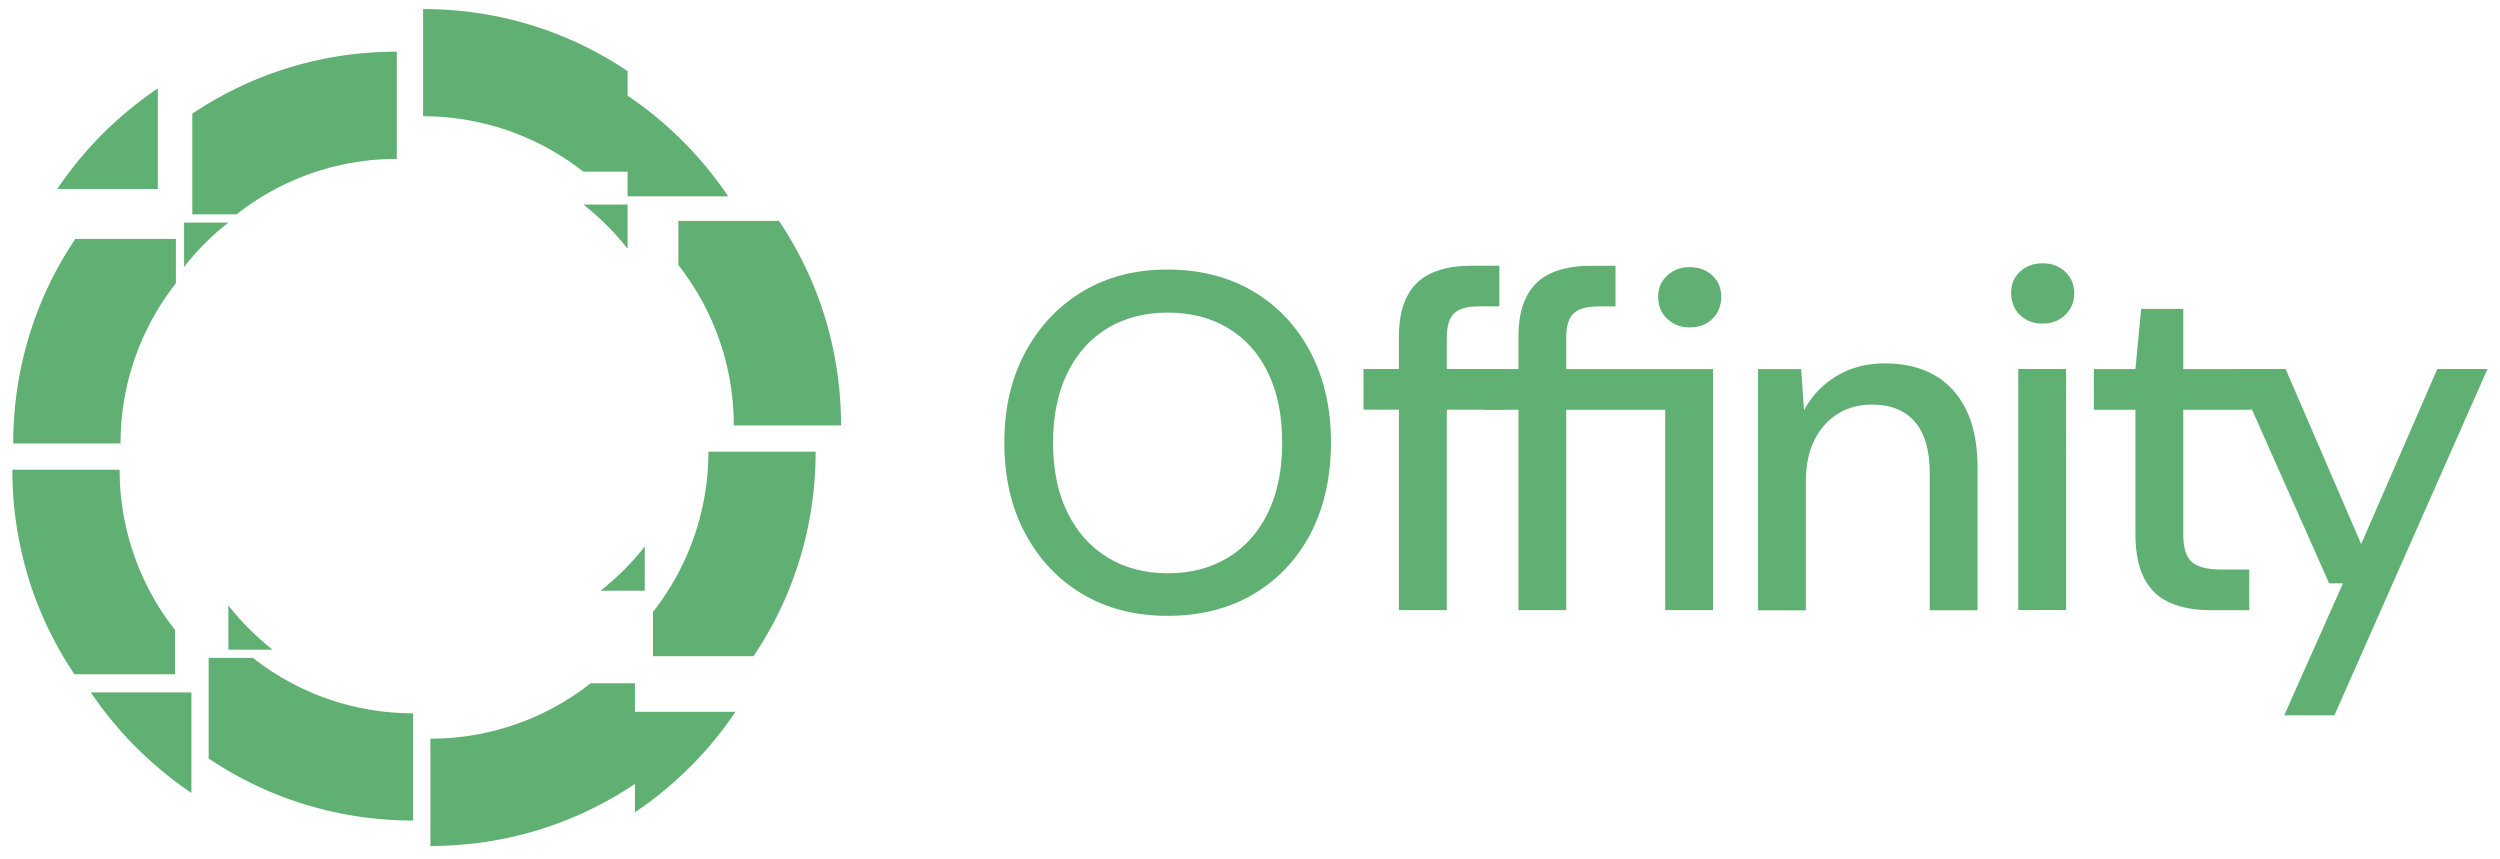
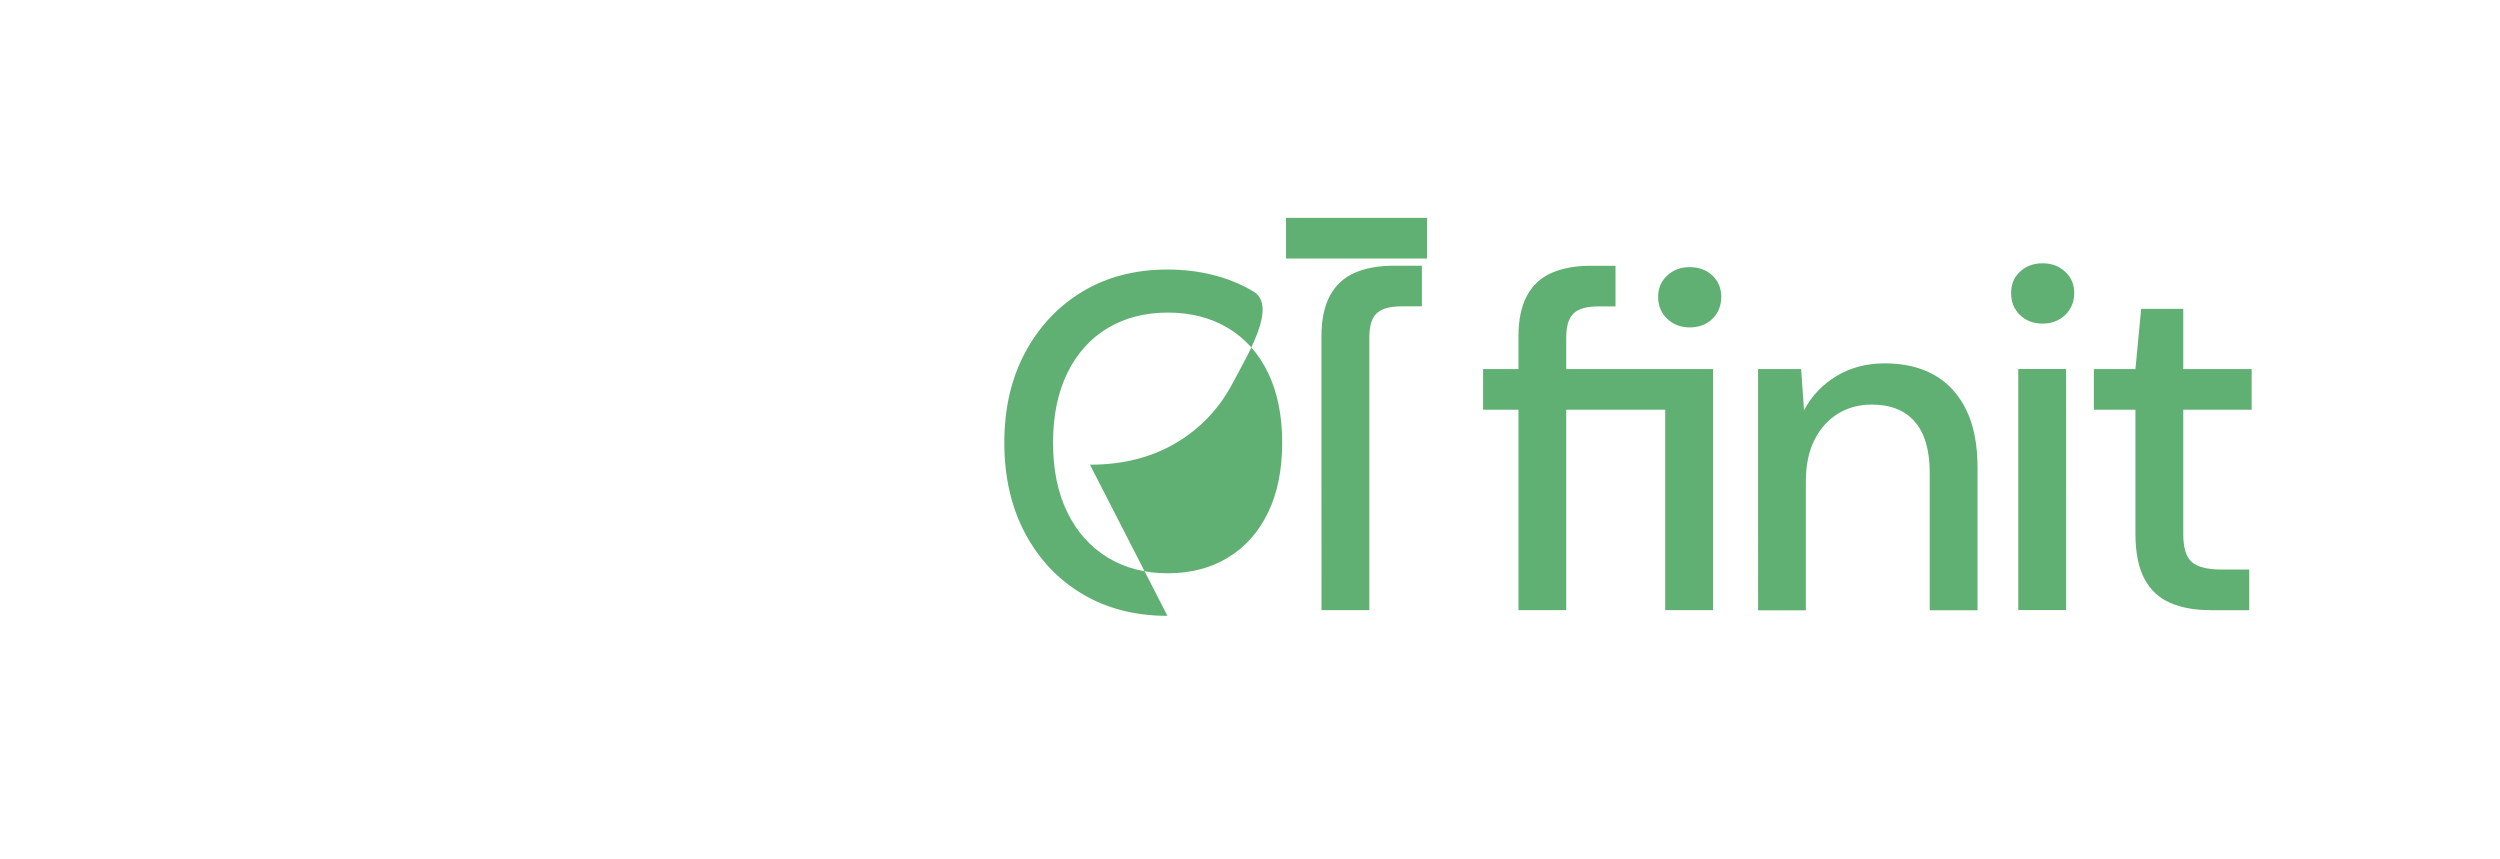
<svg xmlns="http://www.w3.org/2000/svg" id="Layer_1" width="393" height="135">
  <defs>
    <style>.cls-1{fill:#61b073}</style>
  </defs>
-   <path class="cls-1" d="M183.59 90.12c3.61 0 6.77-.83 9.47-2.48 2.71-1.65 4.8-4.01 6.28-7.07 1.48-3.06 2.22-6.72 2.22-10.98s-.74-7.92-2.22-10.98c-1.48-3.06-3.57-5.4-6.28-7.03-2.71-1.63-5.87-2.44-9.47-2.44s-6.77.82-9.47 2.44c-2.71 1.63-4.81 3.97-6.32 7.03-1.5 3.06-2.26 6.72-2.26 10.98s.75 7.92 2.26 10.98c1.5 3.06 3.61 5.41 6.32 7.07 2.71 1.65 5.86 2.48 9.47 2.48m-.07 6.69c-5.06 0-9.51-1.14-13.35-3.42-3.84-2.28-6.84-5.46-9.02-9.55-2.18-4.09-3.27-8.84-3.27-14.25s1.09-10.09 3.27-14.17c2.18-4.08 5.19-7.28 9.02-9.59 3.83-2.3 8.28-3.46 13.35-3.46s9.67 1.15 13.53 3.46c3.86 2.31 6.85 5.5 8.99 9.59 2.13 4.09 3.19 8.81 3.19 14.17s-1.07 10.16-3.19 14.25c-2.13 4.08-5.13 7.27-8.99 9.55-3.86 2.28-8.37 3.42-13.53 3.42m36.39-.9V52.9c0-2.61.44-4.74 1.32-6.39.88-1.65 2.17-2.86 3.87-3.61 1.7-.75 3.76-1.13 6.16-1.13h4.44v6.39h-3.23c-1.8 0-3.1.36-3.87 1.09-.78.73-1.16 1.99-1.16 3.8v42.86h-7.52Zm-5.57-37.9h22.18v6.39h-22.18v-6.39Z" />
+   <path class="cls-1" d="M183.59 90.12c3.61 0 6.77-.83 9.47-2.48 2.71-1.65 4.8-4.01 6.28-7.07 1.48-3.06 2.22-6.72 2.22-10.98s-.74-7.92-2.22-10.98c-1.48-3.06-3.57-5.4-6.28-7.03-2.71-1.63-5.87-2.44-9.47-2.44s-6.77.82-9.47 2.44c-2.71 1.63-4.81 3.97-6.32 7.03-1.5 3.06-2.26 6.72-2.26 10.98s.75 7.92 2.26 10.98c1.5 3.06 3.61 5.41 6.32 7.07 2.71 1.65 5.86 2.48 9.47 2.48m-.07 6.69c-5.06 0-9.51-1.14-13.35-3.42-3.84-2.28-6.84-5.46-9.02-9.55-2.18-4.09-3.27-8.84-3.27-14.25s1.09-10.09 3.27-14.17c2.18-4.08 5.19-7.28 9.02-9.59 3.83-2.3 8.28-3.46 13.35-3.46s9.67 1.15 13.53 3.46s-1.07 10.16-3.19 14.25c-2.13 4.08-5.13 7.27-8.99 9.55-3.86 2.28-8.37 3.42-13.53 3.42m36.39-.9V52.9c0-2.61.44-4.74 1.32-6.39.88-1.65 2.17-2.86 3.87-3.61 1.7-.75 3.76-1.13 6.16-1.13h4.44v6.39h-3.23c-1.8 0-3.1.36-3.87 1.09-.78.73-1.16 1.99-1.16 3.8v42.86h-7.52Zm-5.57-37.9h22.18v6.39h-22.18v-6.39Z" />
  <path class="cls-1" d="M265.62 51.47c-1.4 0-2.58-.45-3.53-1.35-.95-.9-1.43-2.05-1.43-3.46s.48-2.47 1.43-3.35c.95-.88 2.13-1.32 3.53-1.32s2.64.44 3.57 1.32c.93.88 1.39 1.99 1.39 3.35s-.46 2.56-1.39 3.46c-.93.9-2.12 1.35-3.57 1.35M238.7 95.91v-31.5h-5.56v-6.39h5.56v-5.11c0-2.61.44-4.74 1.32-6.39.88-1.65 2.17-2.86 3.87-3.61 1.7-.75 3.76-1.13 6.16-1.13h3.91v6.39h-2.71c-1.8 0-3.1.36-3.87 1.09-.78.73-1.17 1.99-1.17 3.8v4.96h23.08v37.89h-7.52v-31.5h-15.56v31.5h-7.52Zm37.67 0V58.02h6.77l.45 6.47c1.2-2.26 2.91-4.05 5.11-5.38 2.21-1.33 4.74-1.99 7.59-1.99 3.01 0 5.59.6 7.74 1.81s3.83 3.02 5.04 5.45c1.2 2.43 1.8 5.48 1.8 9.14v22.41h-7.52V74.28c0-3.51-.78-6.17-2.33-7.97-1.55-1.8-3.81-2.71-6.77-2.71-1.96 0-3.71.46-5.26 1.39-1.55.93-2.8 2.29-3.72 4.1-.93 1.81-1.39 4.01-1.39 6.62v20.23h-7.52Zm40.9-37.9h7.52V95.9h-7.52V58.01Zm3.84-7.14c-1.45 0-2.64-.45-3.57-1.35-.93-.9-1.39-2.05-1.39-3.46s.46-2.47 1.39-3.35c.93-.88 2.12-1.32 3.57-1.32s2.58.44 3.53 1.32c.95.88 1.43 1.99 1.43 3.35s-.48 2.56-1.43 3.46c-.95.9-2.13 1.35-3.53 1.35m26.24 45.04c-2.36 0-4.41-.38-6.17-1.13-1.76-.75-3.11-2-4.06-3.76-.95-1.75-1.43-4.14-1.43-7.14V64.41h-6.54v-6.39h6.54l.9-9.47h6.62v9.47h10.75v6.39h-10.75v19.55c0 2.16.45 3.62 1.35 4.4.9.78 2.46 1.17 4.66 1.17h4.36v6.39h-6.24Z" />
-   <path class="cls-1" d="m383.14 58.01-11.96 27.52-11.88-27.52h-8.12l14.96 33.69h2.18l-9.24 20.75h7.89l24.06-54.44h-7.89zM28.94 34.99v6.96c2.03-2.59 4.37-4.93 6.96-6.96h-6.96Zm69.72-2.84H91.7c2.59 2.03 4.93 4.37 6.96 6.96v-6.96ZM35.9 102.13h6.96a40.926 40.926 0 0 1-6.96-6.96v6.96Zm65.46-16.23a40.926 40.926 0 0 1-6.96 6.96h6.96V85.9ZM32.8 103.42v15.81c9.43 6.35 20.53 9.76 32.15 9.76v-16.86c-9.5 0-18.25-3.26-25.19-8.71H32.8Zm67.01 3.99h-6.96a40.643 40.643 0 0 1-25.19 8.71v16.87c11.62 0 22.72-3.41 32.15-9.76v4.47c3.08-2.07 5.98-4.46 8.67-7.14s5.07-5.59 7.14-8.67H99.81v-4.47ZM21.42 117.5c2.69 2.68 5.59 5.07 8.67 7.15v-15.81H14.28c2.07 3.08 4.46 5.98 7.14 8.67m6.1-18.48a40.643 40.643 0 0 1-8.71-25.19H1.94c0 11.62 3.41 22.72 9.76 32.15h15.81v-6.96Zm75.13-2.84v6.96h15.81c6.35-9.43 9.76-20.53 9.76-32.15h-16.86c0 9.5-3.26 18.25-8.71 25.19m-75-51.67v-6.96H11.84c-6.35 9.43-9.76 20.53-9.76 32.15h16.87c0-9.5 3.26-18.25 8.71-25.19m78.98-9.8v6.96c5.46 6.95 8.71 15.7 8.71 25.19h16.86c0-11.62-3.41-22.72-9.76-32.15h-15.81ZM24.81 13.9a58.632 58.632 0 0 0-8.67 7.14A58.12 58.12 0 0 0 9 29.71h15.81V13.9Zm37.57 11.09V8.12c-11.62 0-22.72 3.41-32.15 9.76v15.81h6.96c6.95-5.46 15.7-8.71 25.19-8.71M98.66 27v3.86h15.81a58.632 58.632 0 0 0-7.14-8.67 58.19 58.19 0 0 0-8.67-7.15v-3.86c-9.43-6.35-20.53-9.76-32.15-9.76v16.86c9.5 0 18.25 3.26 25.19 8.71h6.96Z" />
</svg>